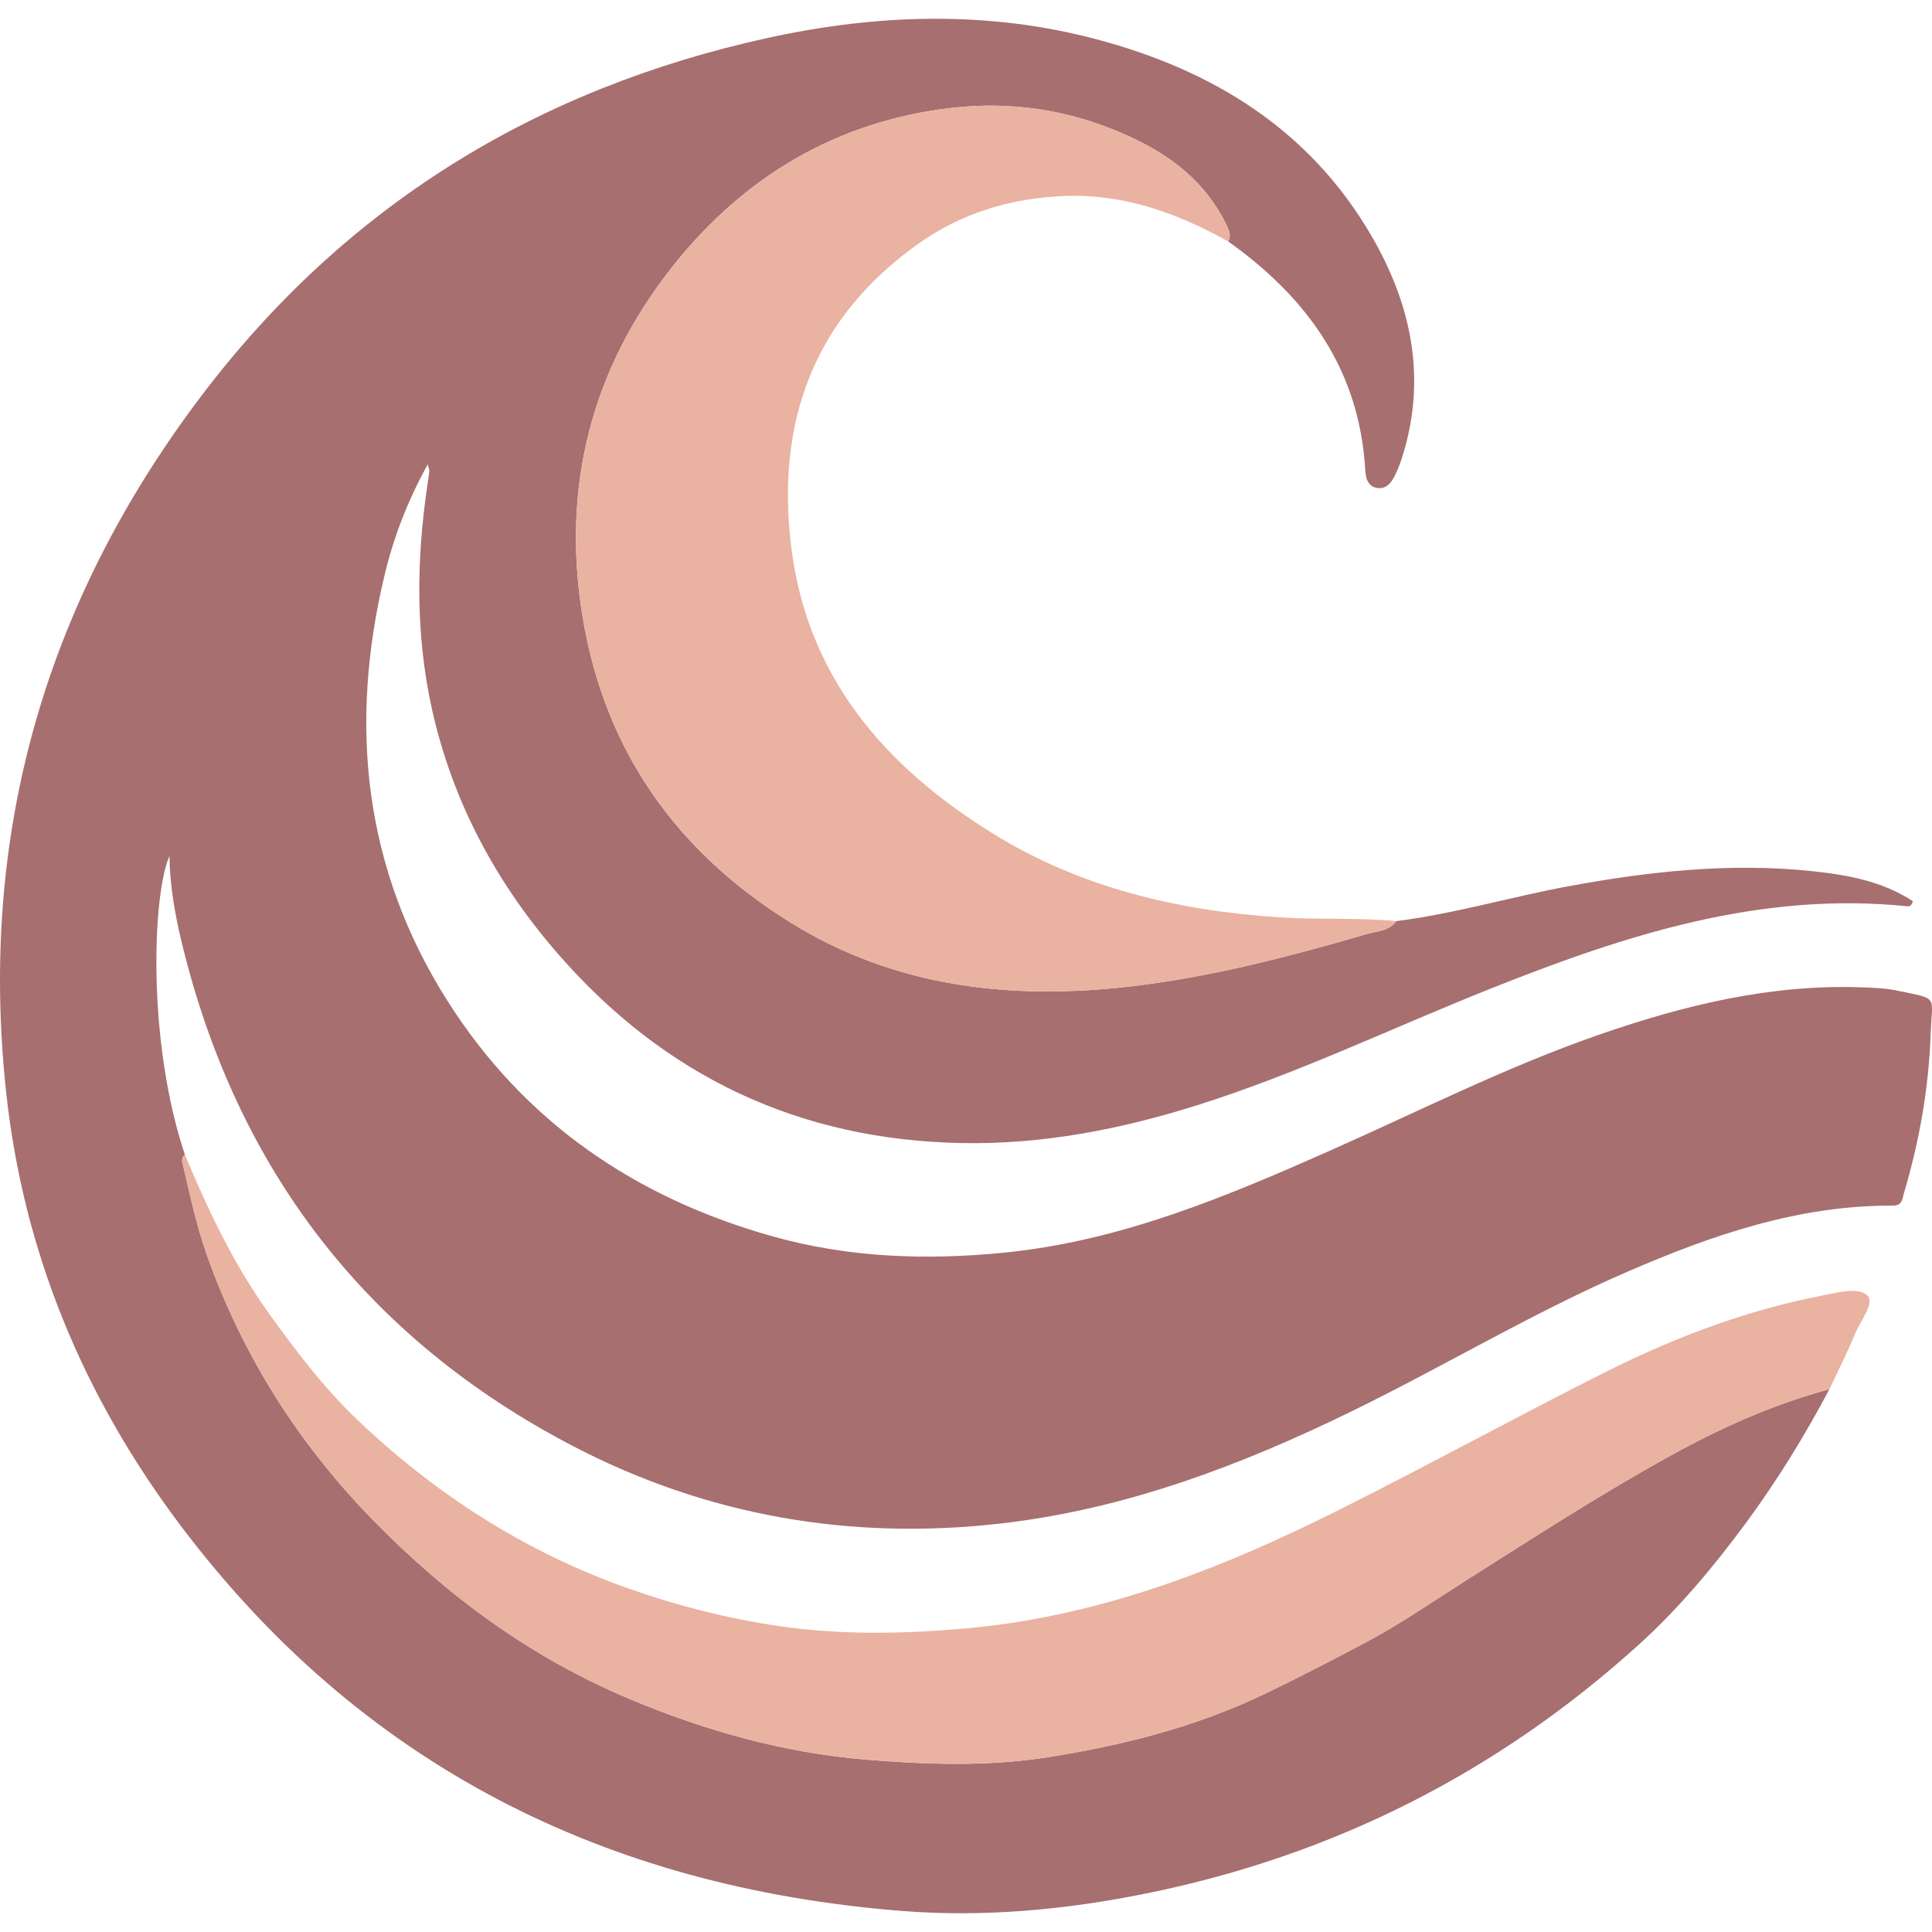
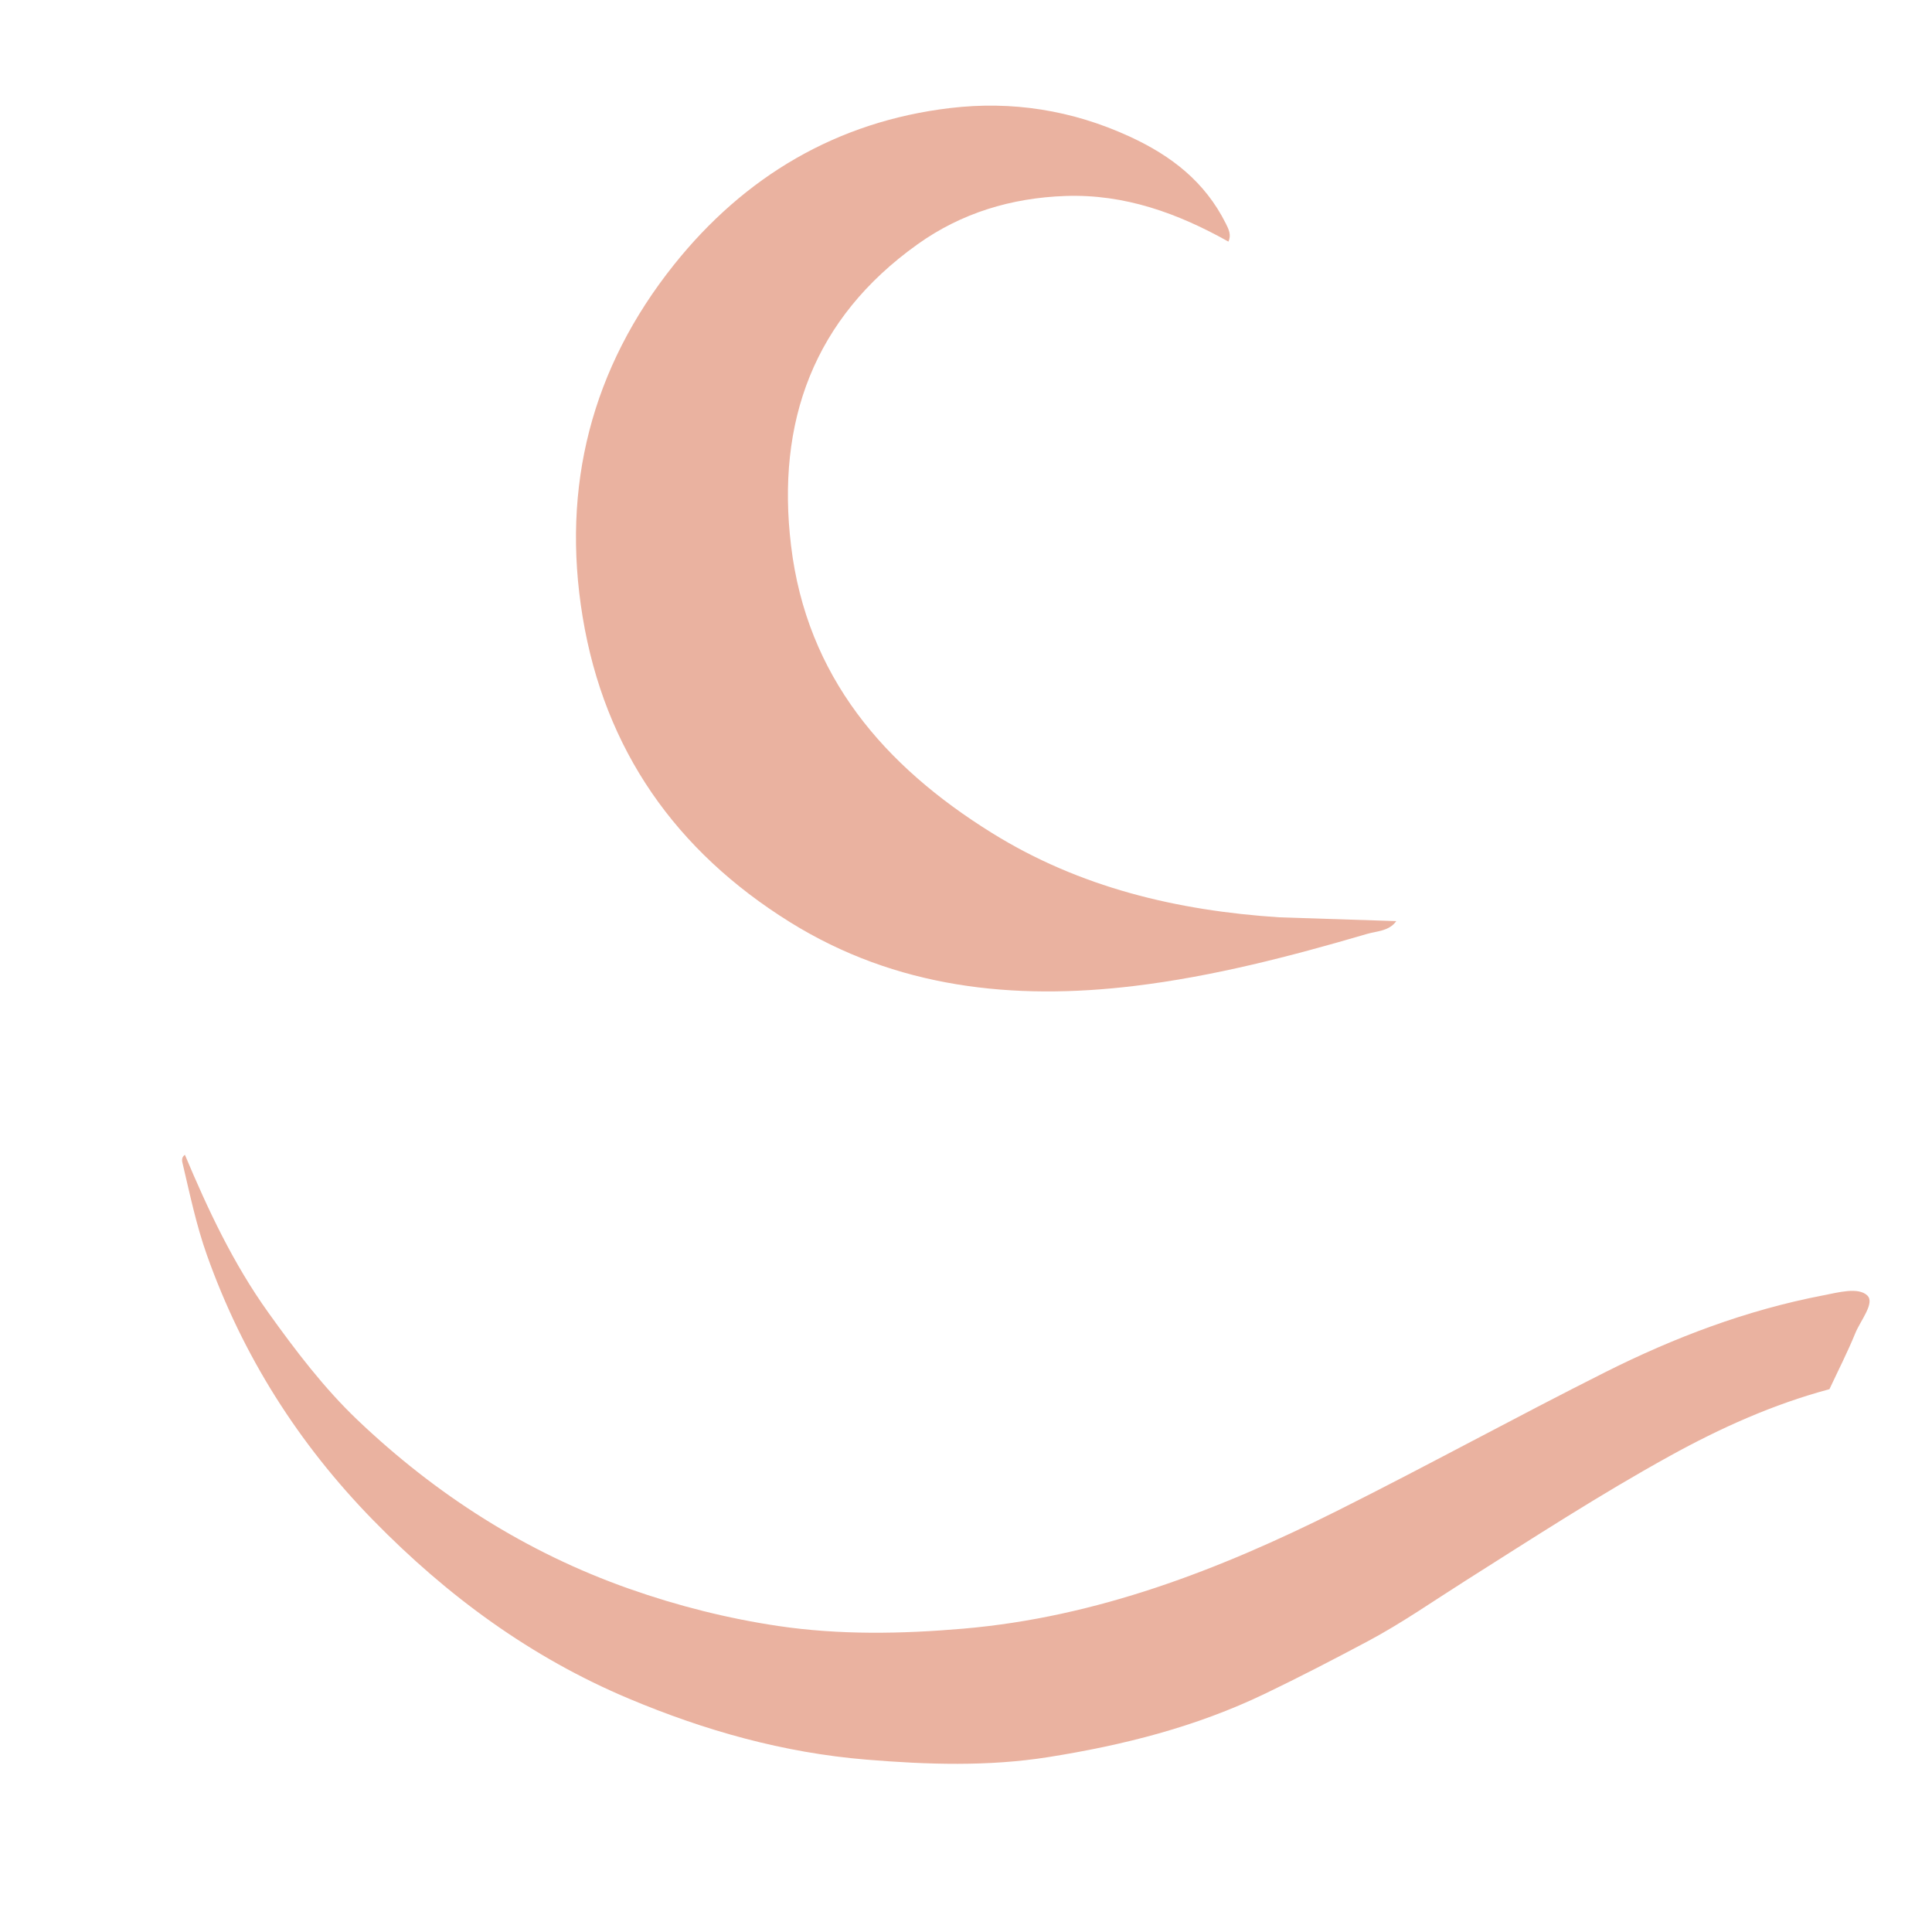
<svg xmlns="http://www.w3.org/2000/svg" version="1.1" id="Layer_1" x="0px" y="0px" viewBox="0 0 1200 1200" style="enable-background:new 0 0 1200 1200;" xml:space="preserve">
  <style type="text/css">
	.st0{fill:#A76F6F;}
	.st1{fill:#EAB2A0;}
</style>
  <g id="z9jCqR_00000153702225330738794920000010776198924695086479_">
    <g>
-       <path class="st0" d="M1136.3,862.85c-15.48,29.14-32.63,57.09-52.35,83.73c-19.98,26.99-41.32,52.55-66.1,74.98    c-87.7,79.4-189.74,130.93-305.67,154.46c-50.2,10.19-101.11,14.93-152.23,10.88c-184.45-14.63-336.38-90.89-448.54-240.36    C51.59,866.82,14.4,777.27,3.77,678.01c-17.08-159.44,24.08-303.25,120.61-431.21C213.91,128.1,332.81,55.06,477.12,23.5    c67.65-14.79,136.27-17.1,204.07,0.93c71.8,19.08,131.85,55.76,170.27,121.42c24.82,42.4,34.8,87.82,19.98,136.42    c-1.28,4.2-2.79,8.37-4.67,12.33c-2.26,4.77-5.46,9.49-11.48,8.47c-6.32-1.07-7.05-6.91-7.37-12.09    c-3.72-59.9-34.42-103.88-81.36-138.34c-1.18-0.87-2.39-1.71-3.58-2.56c1.94-4.14,0.2-7.64-1.65-11.32    c-12.93-25.76-33.56-41.91-59.71-53.94c-35.91-16.52-73.23-22.24-111.48-17.7c-70.34,8.35-127.7,42.43-171.56,97.35    c-51.16,64.05-70.06,137.77-56.7,218.73c13.63,82.63,57.9,145.41,128.61,189.47c66.02,41.14,139.05,48.79,214.1,39.73    c48.98-5.91,96.97-18.4,144.39-32.29c6.25-1.83,13.79-1.7,18.27-7.98c36.1-4.56,71.01-15.01,106.71-21.62    c50.05-9.27,100.36-14.75,151.2-9.46c21.99,2.29,43.96,6.19,62.99,18.73c-0.8,2.4-1.66,3.32-3.46,3.13    c-91.47-9.42-175.59,17.97-258.72,51.1c-60.63,24.16-119.53,52.6-181.95,72.33c-47.64,15.06-96.2,24.53-146.16,23.65    c-101.39-1.79-185.43-41.49-251.88-118.2c-38.17-44.06-64.96-94.2-77.63-151.12c-10.23-45.99-9.8-92.6-2.92-139.15    c0.43-2.9,0.9-5.8,1.2-8.72c0.09-0.87-0.36-1.79-0.94-4.4c-12.45,22.56-21.07,44.84-26.73,68.39    c-22.49,93.49-13.08,182.65,38.89,264.75c47.69,75.33,116.72,122.49,202.19,146.43c47.36,13.27,95.41,14.9,144.01,10.04    c72.19-7.21,137.9-34.85,203.23-63.86c54.92-24.39,108.63-51.57,165.55-71.34c53.35-18.54,107.59-31.79,164.63-29.51    c6.91,0.28,13.72,0.5,20.67,1.95c26.65,5.57,21.85,2.56,21,27.39c-1.14,33.27-6.99,66.22-16.53,98.33    c-1.15,3.88-0.96,7.91-6.93,7.87c-58.58-0.31-112.47,18.33-165.27,41.23c-58.33,25.3-112.85,58.12-169.86,86.03    c-69.57,34.06-141.51,61.31-218.96,70.18c-93.22,10.67-182.64-4.78-265.82-48.16c-127.96-66.73-208.48-171.6-242.66-311.79    c-4.33-17.75-7.59-35.88-7.85-54.65c-10.47,23.52-14.11,114.61,9.61,185.61c-1.75,1.22-2.01,2.93-1.55,4.85    c4.56,19.25,8.56,38.66,15.19,57.34c22.22,62.57,56.86,117.23,103.31,164.78c45.99,47.06,97.93,85.2,158.76,110.8    c47.31,19.91,96.11,33.65,147.53,37.89c37.85,3.12,75.76,4.37,113.18-1.58c46.29-7.36,91.38-18.66,134.4-39.34    c21.59-10.38,42.87-21.41,63.96-32.64c20.9-11.14,40.47-24.81,60.53-37.51c41.89-26.51,83.48-53.52,126.91-77.49    C1068.65,886.94,1101.35,872.21,1136.3,862.85z" />
-       <path class="st1" d="M867.26,572.12c-4.48,6.28-12.02,6.15-18.27,7.98c-47.42,13.89-95.41,26.38-144.39,32.29    c-75.05,9.06-148.08,1.41-214.1-39.73c-70.71-44.07-114.98-106.85-128.61-189.47c-13.35-80.95,5.55-154.67,56.7-218.73    c43.86-54.92,101.22-89,171.56-97.35c38.24-4.54,75.56,1.18,111.48,17.7c26.15,12.03,46.79,28.19,59.71,53.94    c1.84,3.68,3.59,7.18,1.65,11.32c-31.48-17.65-64.52-29.64-101.33-28.34c-33.51,1.19-64.54,10.56-91.8,30.04    c-64.52,46.08-87.75,110.27-78.53,187.1c9.75,81.32,57.87,136.89,124.72,178.46c54.54,33.92,115.03,48.29,178.64,52.44    C818.9,571.35,843.13,569.82,867.26,572.12z" />
+       <path class="st1" d="M867.26,572.12c-4.48,6.28-12.02,6.15-18.27,7.98c-47.42,13.89-95.41,26.38-144.39,32.29    c-75.05,9.06-148.08,1.41-214.1-39.73c-70.71-44.07-114.98-106.85-128.61-189.47c-13.35-80.95,5.55-154.67,56.7-218.73    c43.86-54.92,101.22-89,171.56-97.35c38.24-4.54,75.56,1.18,111.48,17.7c26.15,12.03,46.79,28.19,59.71,53.94    c1.84,3.68,3.59,7.18,1.65,11.32c-31.48-17.65-64.52-29.64-101.33-28.34c-33.51,1.19-64.54,10.56-91.8,30.04    c-64.52,46.08-87.75,110.27-78.53,187.1c9.75,81.32,57.87,136.89,124.72,178.46c54.54,33.92,115.03,48.29,178.64,52.44    z" />
      <path class="st1" d="M1136.3,862.85c-34.95,9.36-67.66,24.09-99.23,41.52c-43.44,23.98-85.02,50.98-126.91,77.49    c-20.06,12.7-39.62,26.38-60.53,37.51c-21.08,11.23-42.36,22.26-63.96,32.64c-43.02,20.68-88.11,31.98-134.4,39.34    c-37.42,5.95-75.33,4.7-113.18,1.58c-51.42-4.24-100.22-17.98-147.53-37.89c-60.83-25.6-112.77-63.74-158.76-110.8    c-46.46-47.54-81.09-102.21-103.31-164.78c-6.64-18.68-10.63-38.09-15.19-57.34c-0.46-1.92-0.2-3.63,1.55-4.85    c14.35,34.16,30.04,67.57,51.74,97.89c16.9,23.61,34.64,46.99,55.42,66.78c48.75,46.43,104.69,82.28,168.79,104.87    c30.22,10.65,61.18,18.45,92.53,23.11c37.99,5.65,76.57,4.98,115.01,1.67c82.91-7.13,158.85-36.49,232.27-73.23    c55.78-27.91,110.5-57.96,166.23-85.97c43.02-21.62,87.91-38.66,135.45-47.79c9.4-1.81,21.9-5.35,27.52,0.04    c4.89,4.69-4.2,15.49-7.43,23.4C1147.55,839.86,1141.71,851.27,1136.3,862.85z" />
    </g>
  </g>
</svg>